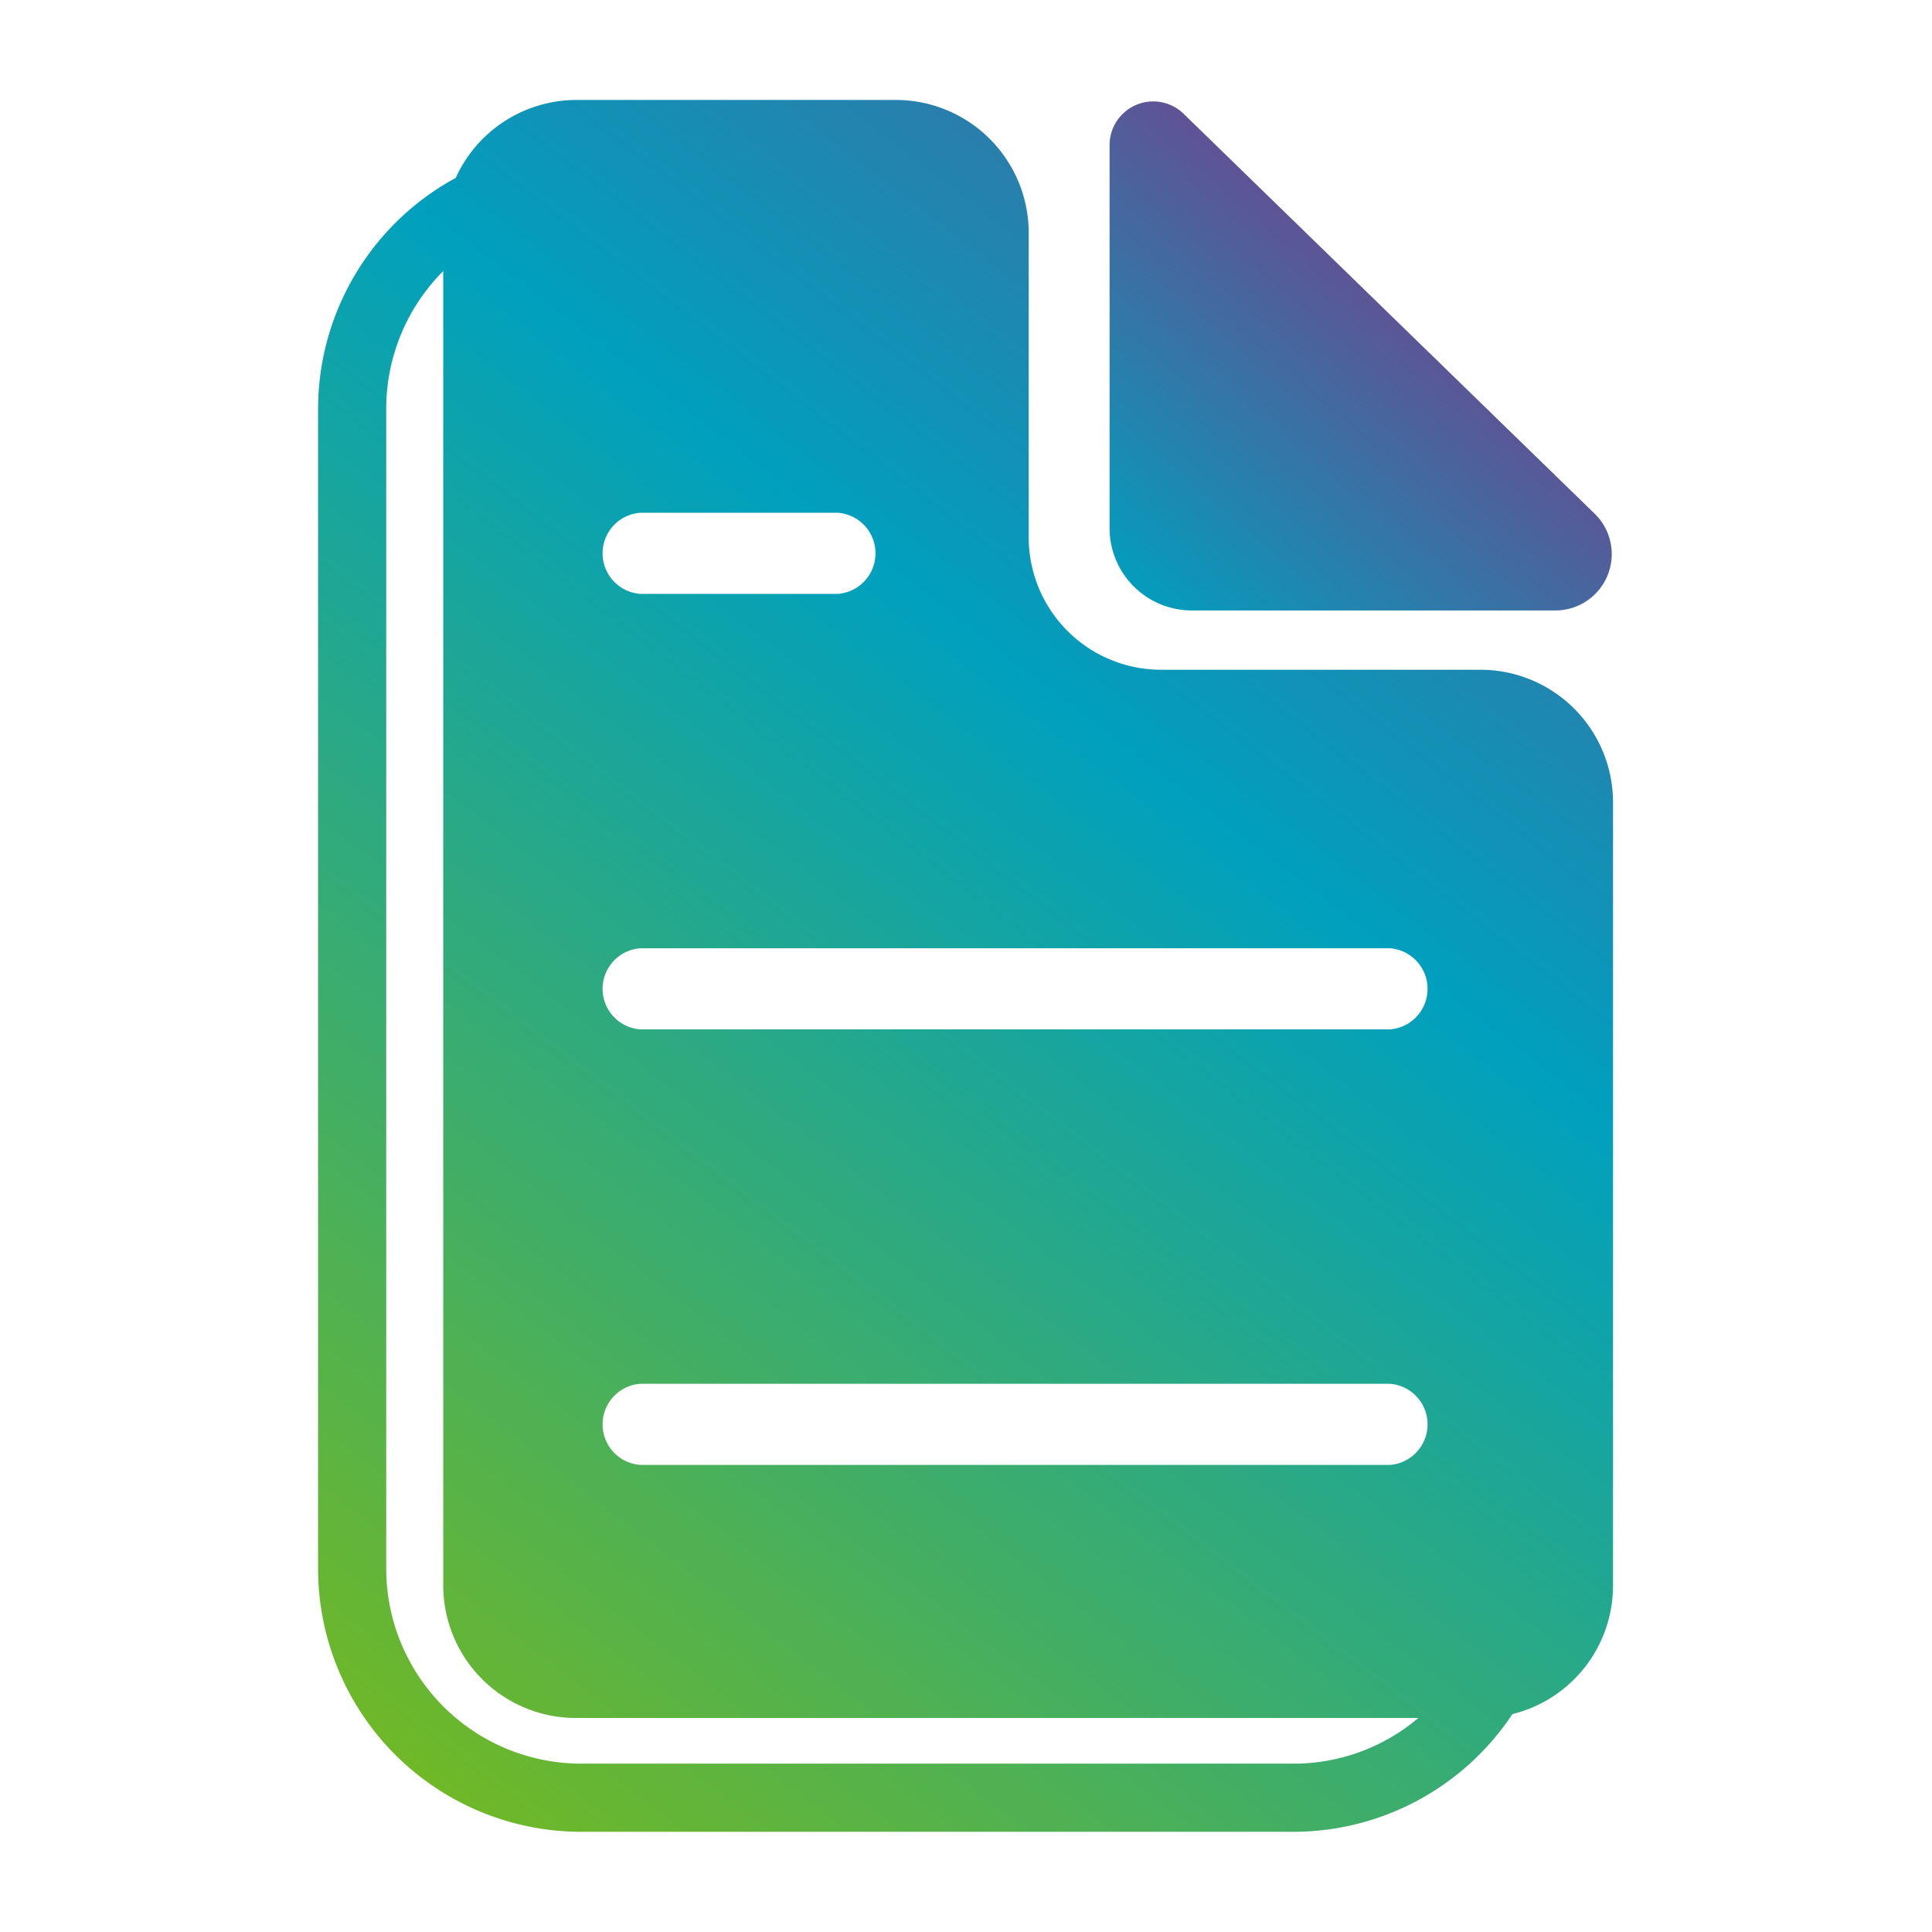
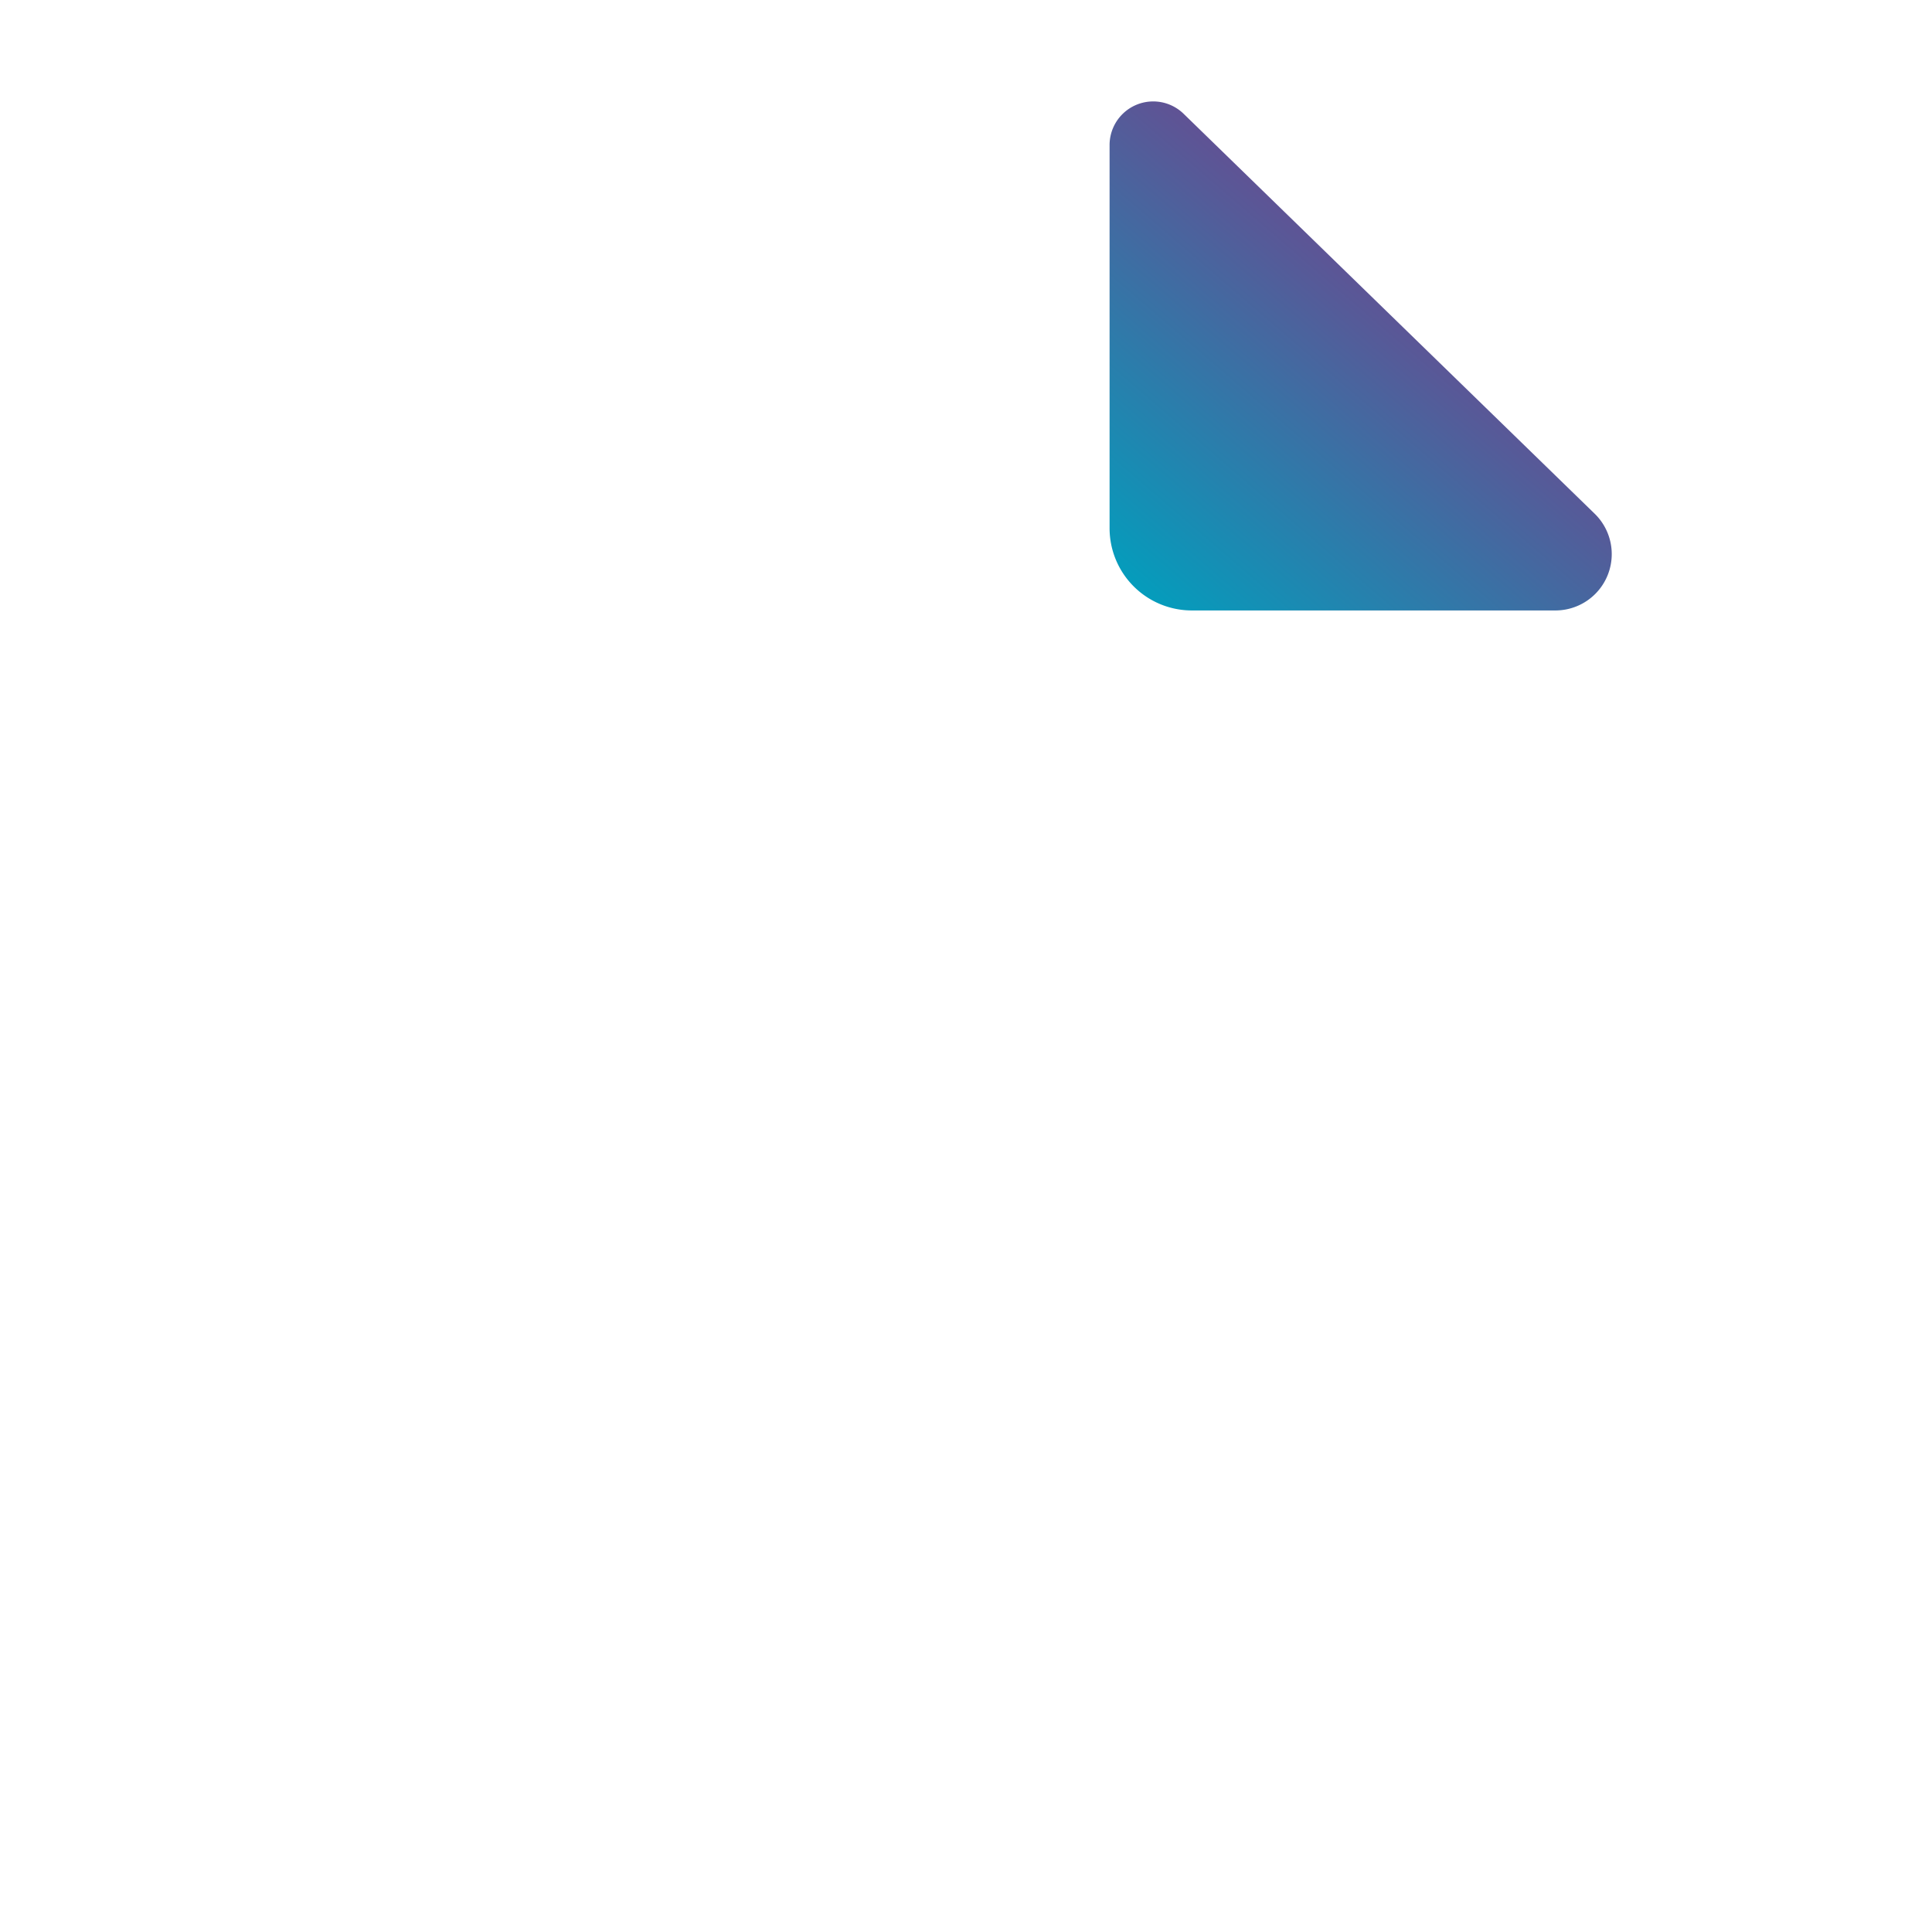
<svg xmlns="http://www.w3.org/2000/svg" xmlns:xlink="http://www.w3.org/1999/xlink" id="Livello_1" data-name="Livello 1" viewBox="0 0 85.04 85.04">
  <defs>
    <style>.cls-1{fill:none;}.cls-2{fill:url(#Sfumatura_senza_nome_101);}.cls-3{fill:url(#Sfumatura_senza_nome_101-2);}</style>
    <linearGradient id="Sfumatura_senza_nome_101" x1="91.83" y1="-21.33" x2="7.82" y2="88.13" gradientUnits="userSpaceOnUse">
      <stop offset="0" stop-color="#a01e78" />
      <stop offset="0.5" stop-color="#00a0be" />
      <stop offset="1" stop-color="#8cbe00" />
    </linearGradient>
    <linearGradient id="Sfumatura_senza_nome_101-2" x1="69.66" y1="4.09" x2="30.33" y2="49.92" xlink:href="#Sfumatura_senza_nome_101" />
  </defs>
  <path class="cls-1" d="M19.53,69.78V11.93A8.58,8.58,0,0,0,17,18V69.05a8.59,8.59,0,0,0,8.58,8.58H56.92a8.49,8.49,0,0,0,5.51-2H25.37A5.84,5.84,0,0,1,19.53,69.78Z" />
  <path class="cls-1" d="M28.22,26.14h8.7a1.79,1.79,0,0,0,0-3.57h-8.7a1.79,1.79,0,0,0,0,3.57Z" />
  <path class="cls-1" d="M61.22,41.74h-33a1.79,1.79,0,0,0,0,3.57h33a1.79,1.79,0,0,0,0-3.57Z" />
  <path class="cls-1" d="M61.22,60.91h-33a1.79,1.79,0,0,0,0,3.57h33a1.79,1.79,0,0,0,0-3.57Z" />
-   <path class="cls-2" d="M65.18,29.48H51.12a5.83,5.83,0,0,1-5.84-5.84V10.24A5.85,5.85,0,0,0,39.44,4.4H25.37a5.84,5.84,0,0,0-5.31,3.43A11.59,11.59,0,0,0,14,18V69.05A11.59,11.59,0,0,0,25.6,80.63H56.92a11.58,11.58,0,0,0,9.65-5.18A5.83,5.83,0,0,0,71,69.78V35.32A5.84,5.84,0,0,0,65.18,29.48Zm-37-6.91h8.7a1.79,1.79,0,0,1,0,3.57h-8.7a1.79,1.79,0,0,1,0-3.57Zm28.7,55.06H25.6A8.59,8.59,0,0,1,17,69.05V18a8.58,8.58,0,0,1,2.51-6.07V69.78a5.84,5.84,0,0,0,5.84,5.84H62.43A8.49,8.49,0,0,1,56.92,77.63Zm4.3-13.15h-33a1.79,1.79,0,0,1,0-3.57h33a1.79,1.79,0,0,1,0,3.57Zm0-19.17h-33a1.79,1.79,0,0,1,0-3.57h33a1.79,1.79,0,0,1,0,3.57Z" />
  <path class="cls-3" d="M52.46,26.87h16a2.48,2.48,0,0,0,1.73-4.26L52.09,5a1.92,1.92,0,0,0-3.25,1.37V23.25A3.62,3.62,0,0,0,52.46,26.87Z" />
</svg>